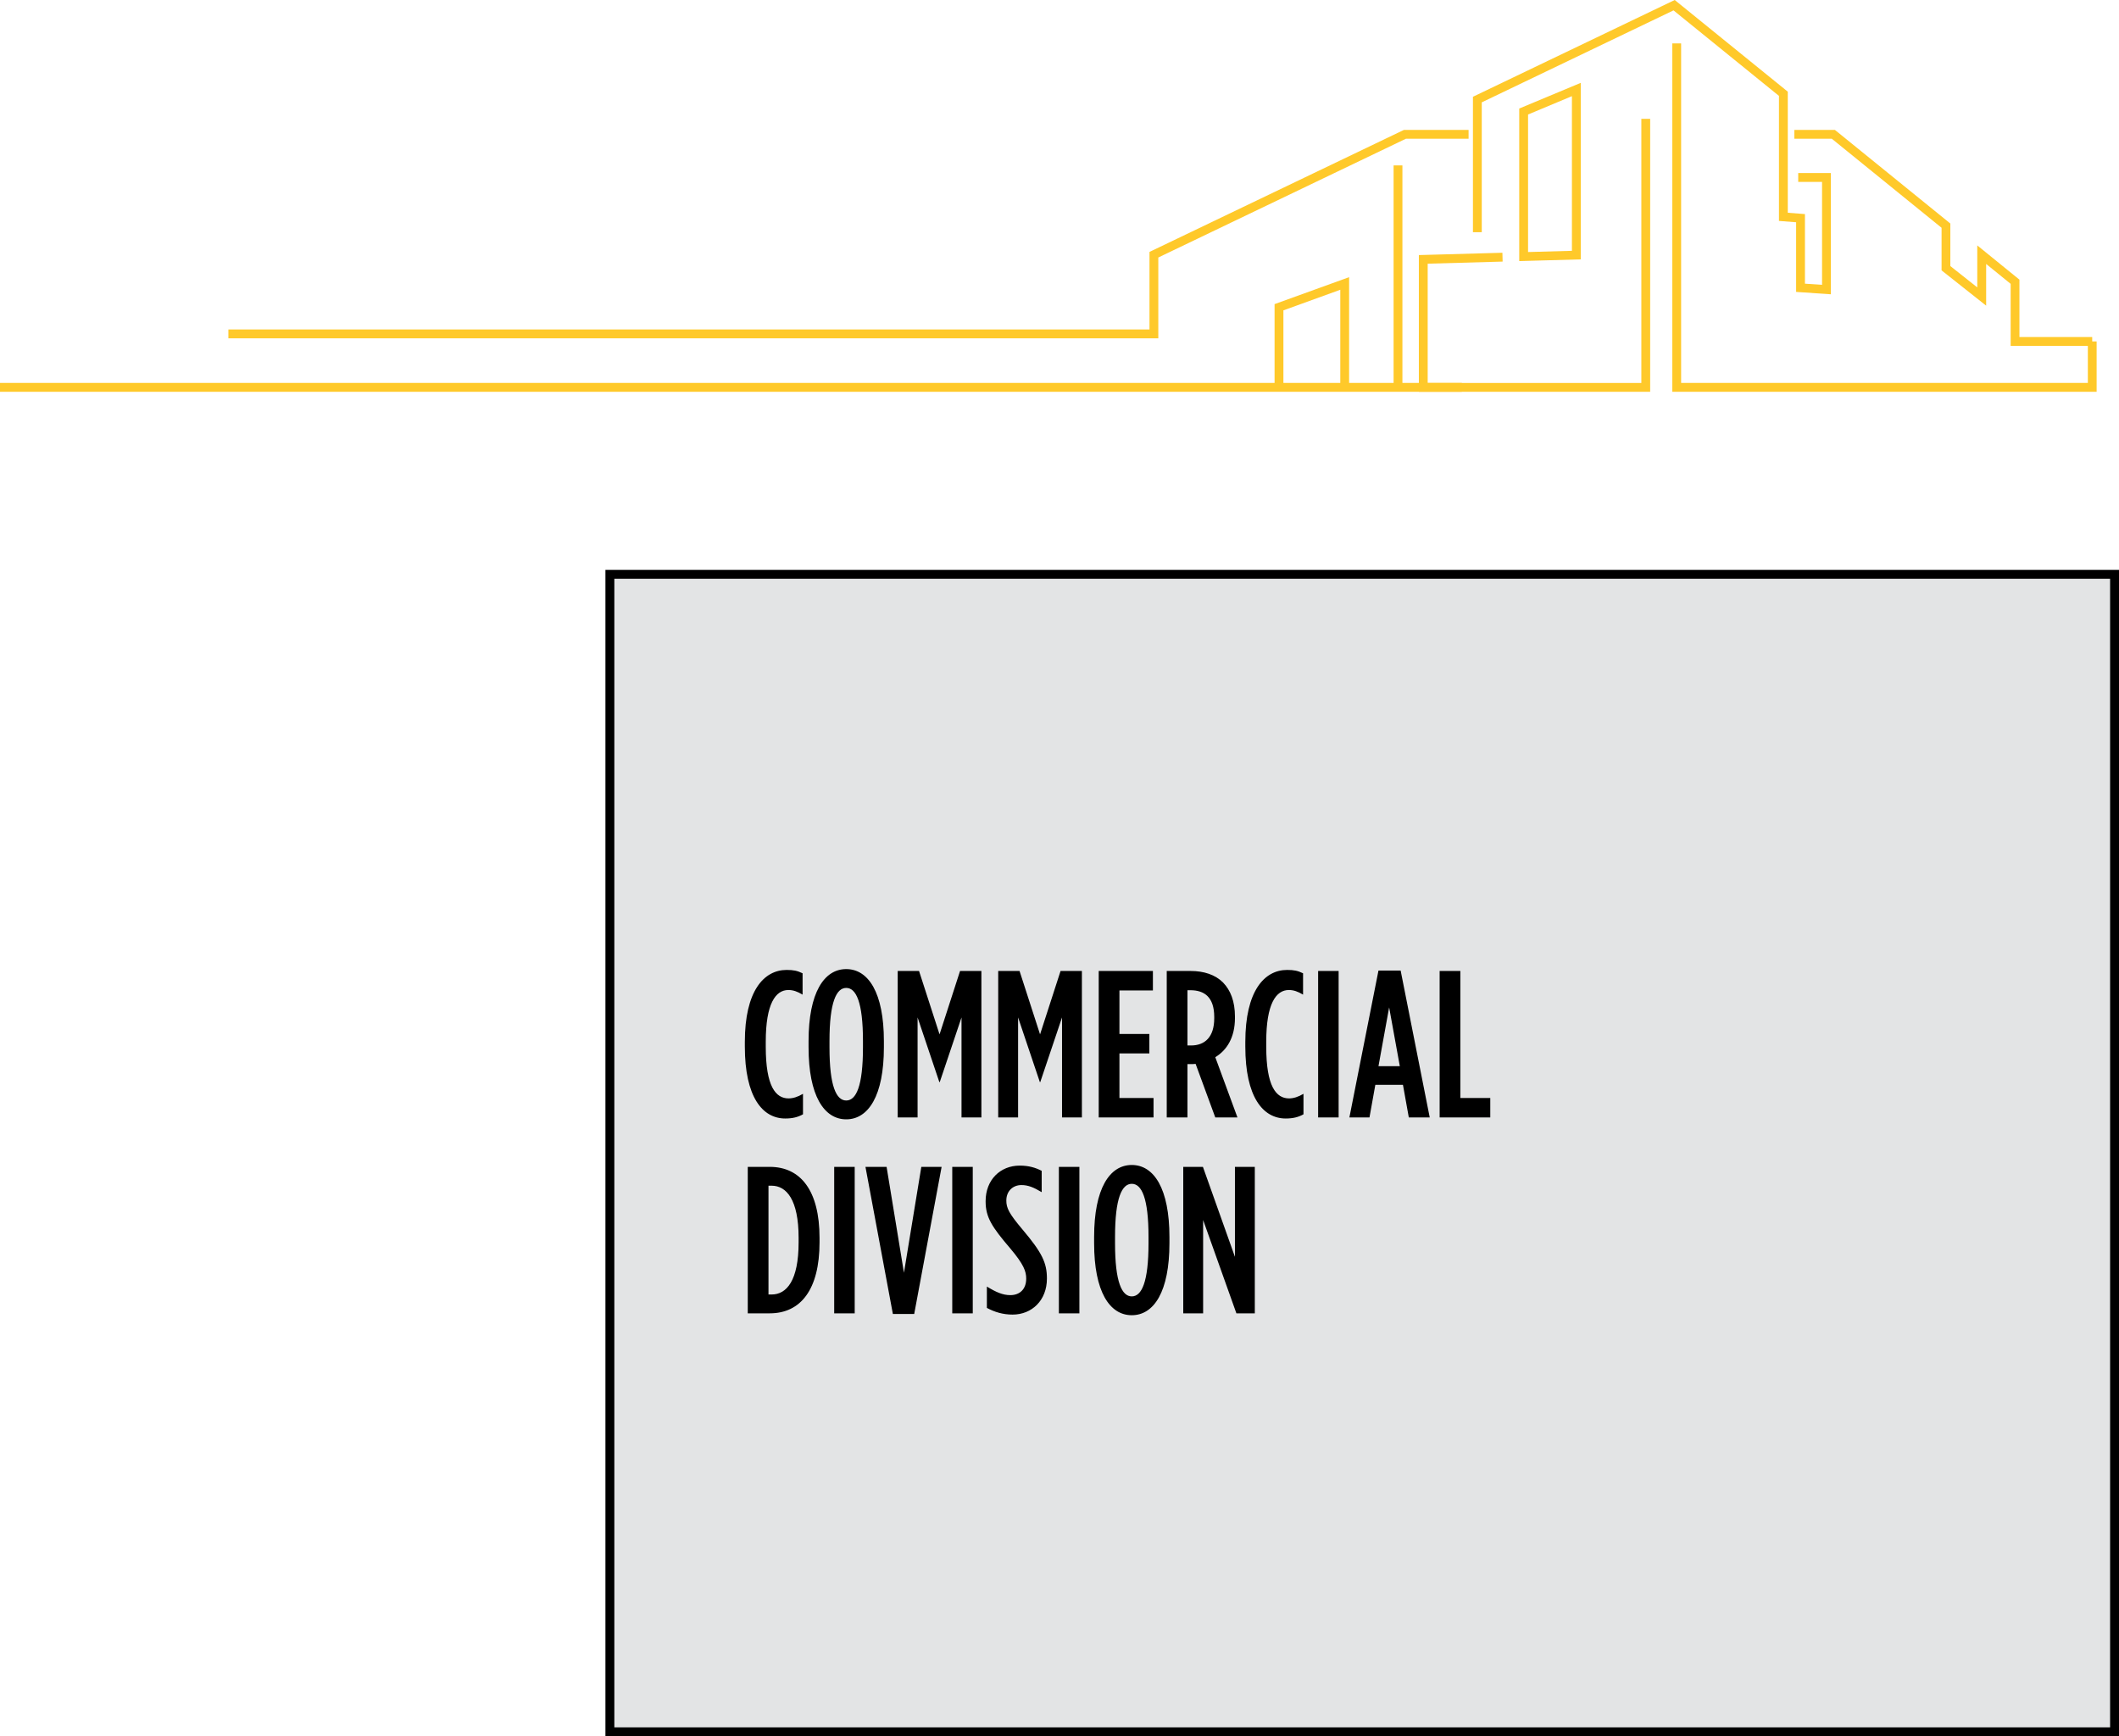
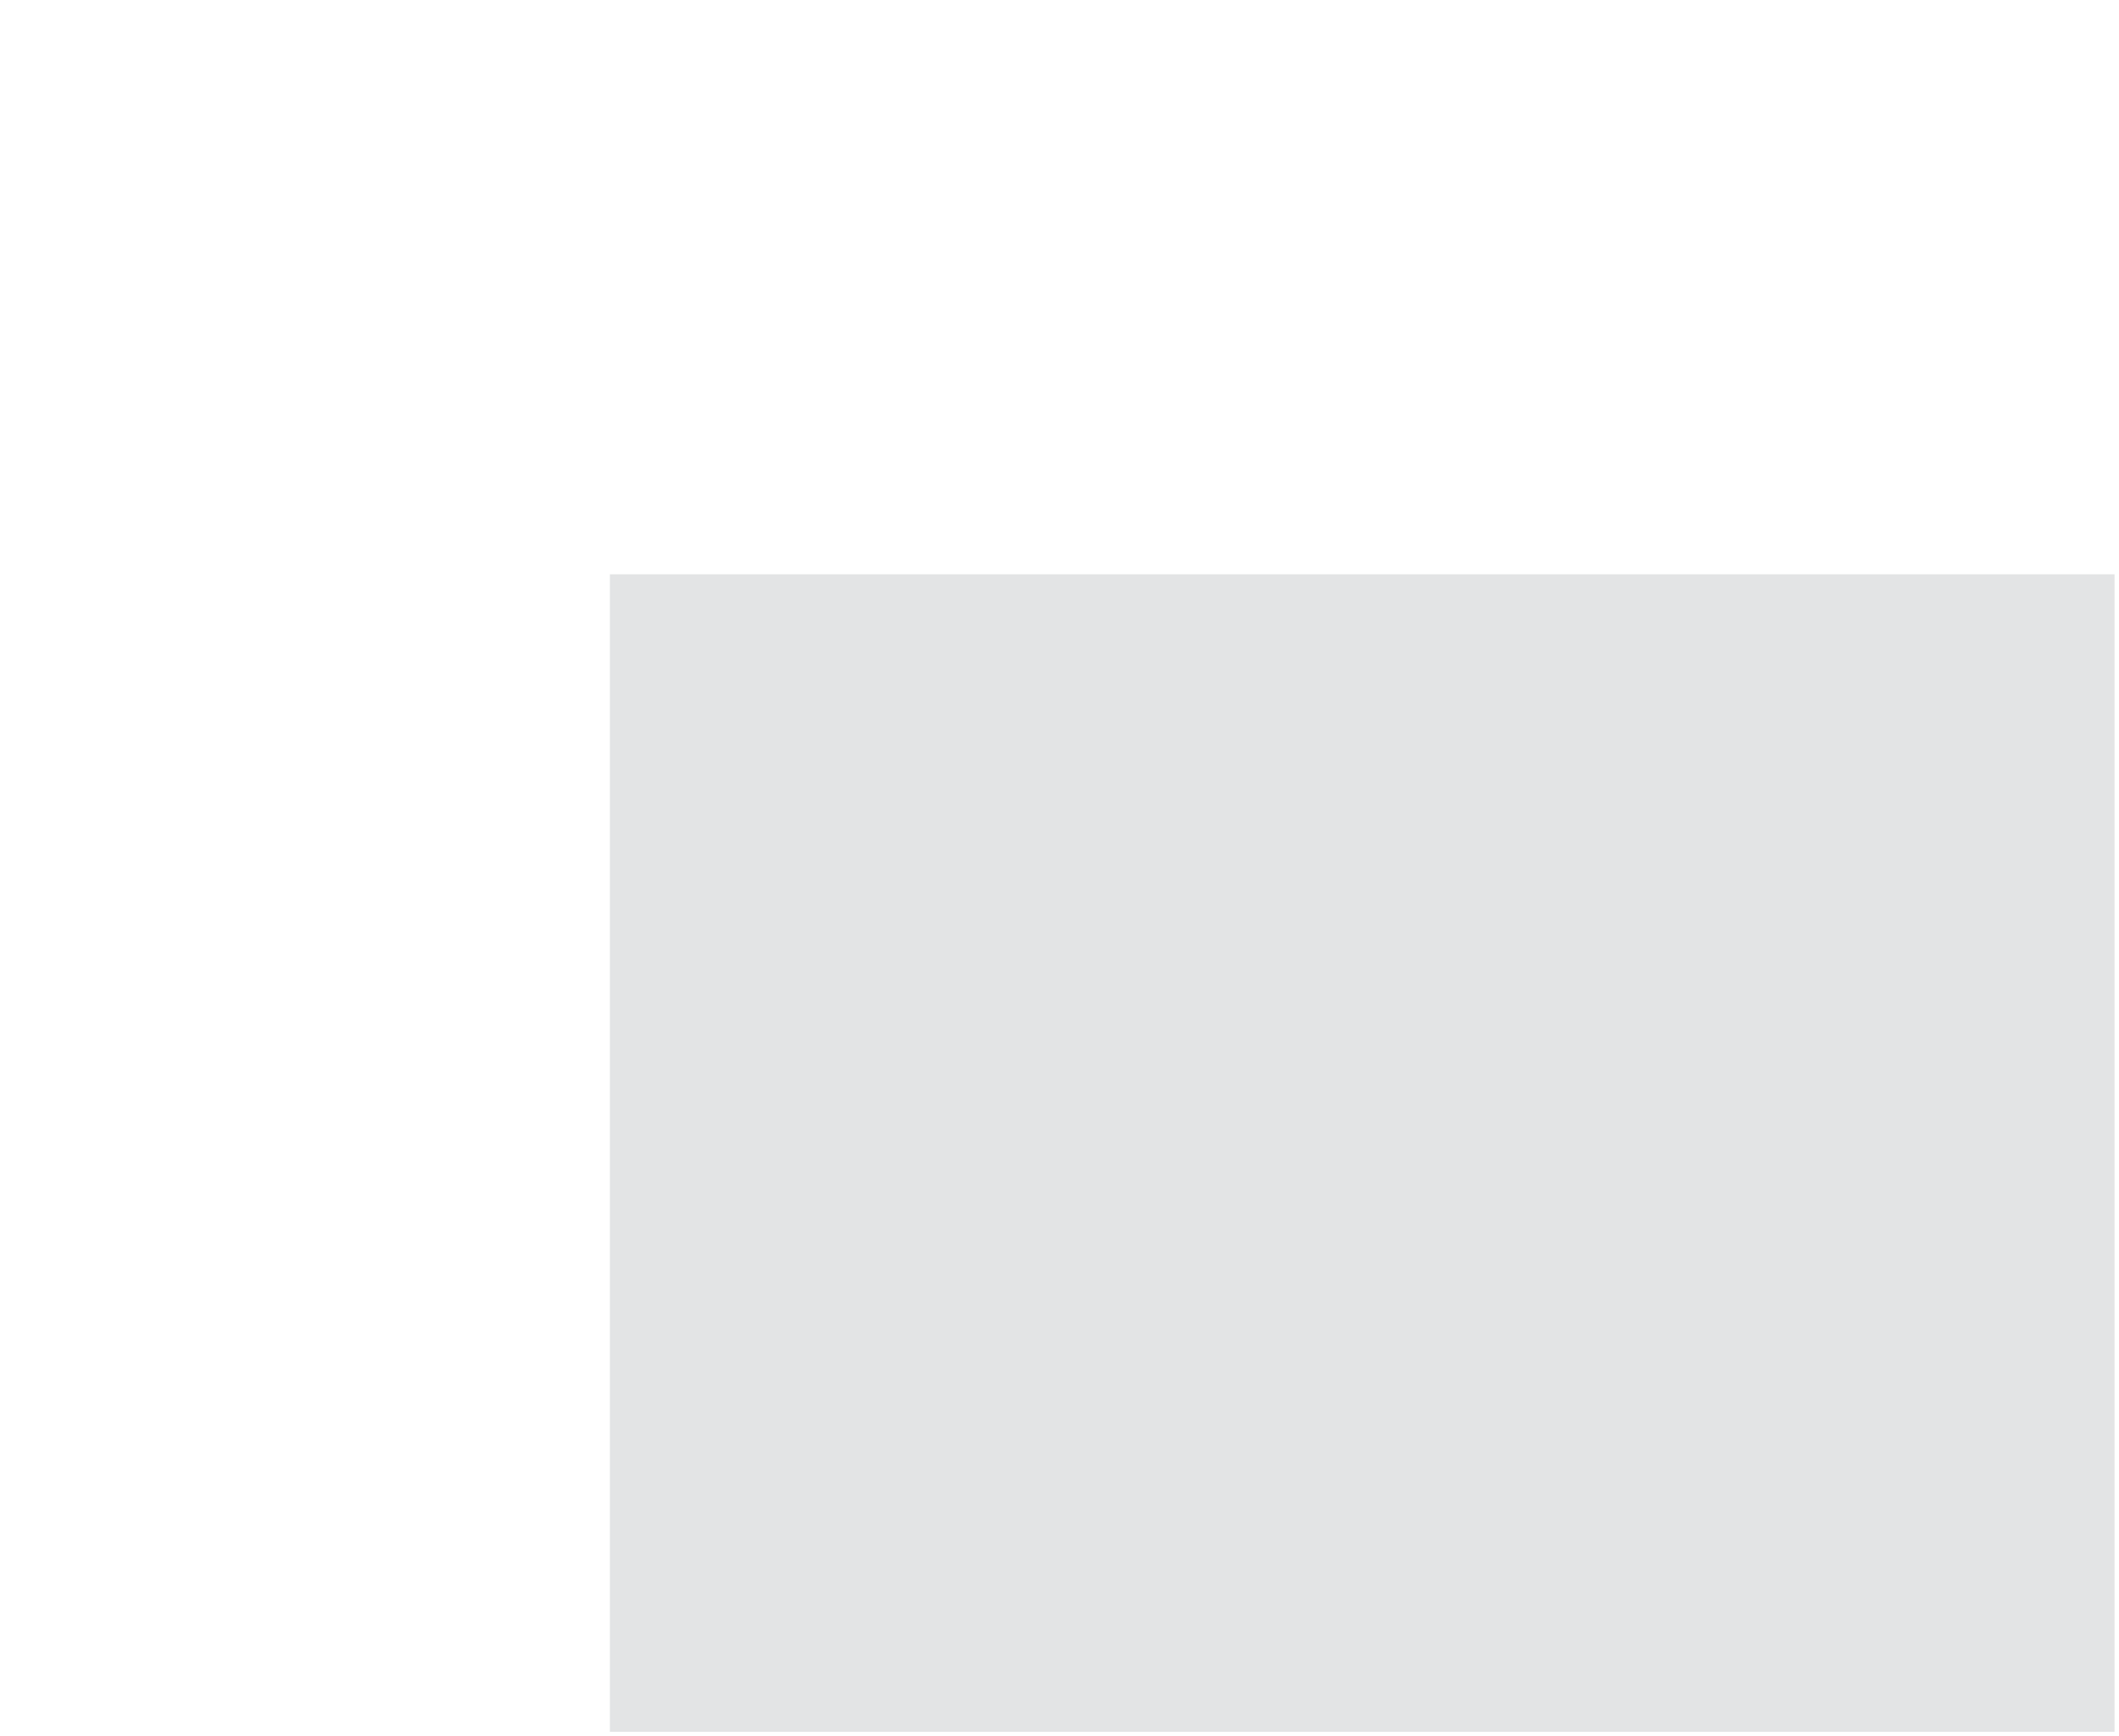
<svg xmlns="http://www.w3.org/2000/svg" width="476" height="390" viewBox="0 0 476 390" fill="none">
  <g clip-path="url(#clip0_0_1)">
    <path d="M370.685 88H318.726V57.294L337.492 56.773L337.541 58.758L320.709 59.229V86.027H368.702V26.699H370.685V87.988V88ZM260.184 76H51.303V74H258.213V56.587L315.366 29.18H329.893V31.165H315.813L260.196 57.84V76H260.184ZM411.279 66.102L403.47 65.569V49.924L399.615 49.626V21.538L375.929 2.332L332.856 22.989V52.157H330.873V21.736L376.201 0L401.599 20.595V47.79L405.453 48.088V63.72L409.296 63.981V40.855H403.941V38.87H411.279V66.102ZM341.272 58.646V24.379L355.092 18.61V58.261L341.272 58.646ZM343.255 25.706V56.611L353.109 56.338V21.6L343.255 25.719V25.706Z" fill="#FFC92A" />
-     <path d="M470.986 88H375.656V9.752H377.639V86.015H469.003V77.69H451.662V63.758L446.159 59.291V68.658L436.143 60.731V51.165L411.49 31.166H403.074V29.181H412.184L438.114 50.21V59.763L444.163 64.552V55.123L453.633 62.815V75.705H469.982V76.698H470.974V88H470.986ZM328.381 88H0V86.015H286.313V68.311L303.058 62.257V86.015H313.049V37.158H315.032V86.015H328.381V88ZM288.296 86.015H301.075V65.085L288.296 69.713V86.028V86.015Z" fill="#FFC92A" />
  </g>
  <rect x="137" y="129" width="338" height="260" fill="#E3E4E5" />
-   <rect x="137" y="129" width="338" height="260" stroke="black" stroke-width="2" />
-   <path d="M176.387 251.235C171.264 251.235 167.316 246.394 167.316 235.067V234.033C167.316 222.659 171.546 217.865 176.716 217.865C178.267 217.865 179.113 218.053 180.288 218.617V223.411C179.113 222.706 178.173 222.377 177.092 222.377C174.225 222.377 172.016 225.432 172.016 233.986V235.114C172.016 243.997 174.225 246.723 177.139 246.723C178.126 246.723 179.207 246.394 180.382 245.689V250.295C179.207 250.953 177.985 251.235 176.387 251.235ZM190.092 251.423C185.11 251.423 181.632 246.112 181.632 235.255V233.845C181.632 222.988 185.11 217.677 190.092 217.677C195.074 217.677 198.552 222.988 198.552 233.845V235.255C198.552 246.112 195.074 251.423 190.092 251.423ZM190.092 247.193C192.301 247.193 193.852 244.044 193.852 235.255V233.845C193.852 225.056 192.301 221.907 190.092 221.907C187.883 221.907 186.332 225.056 186.332 233.845V235.255C186.332 244.044 187.883 247.193 190.092 247.193ZM201.655 251V218.1H206.449L211.055 232.341L215.661 218.1H220.455V251H215.99V228.534L211.102 243.057H211.008L206.12 228.534V251H201.655ZM224.232 251V218.1H229.026L233.632 232.341L238.238 218.1H243.032V251H238.567V228.534L233.679 243.057H233.585L228.697 228.534V251H224.232ZM246.81 251V218.1H258.983V222.471H251.463V232.247H258.184V236.618H251.463V246.629H259.124V251H246.81ZM262.09 251V218.1H267.448C270.456 218.1 272.994 218.946 274.733 220.685C276.425 222.424 277.412 224.915 277.412 228.346V228.675C277.412 233.046 275.579 235.913 272.994 237.464L277.976 251H272.994L268.576 238.968C268.388 238.968 268.153 239.015 267.965 239.015H266.743V251H262.09ZM266.743 234.832H267.542C270.644 234.832 272.759 232.952 272.759 228.722V228.44C272.759 223.928 270.503 222.424 267.401 222.424H266.743V234.832ZM288.812 251.235C283.689 251.235 279.741 246.394 279.741 235.067V234.033C279.741 222.659 283.971 217.865 289.141 217.865C290.692 217.865 291.538 218.053 292.713 218.617V223.411C291.538 222.706 290.598 222.377 289.517 222.377C286.65 222.377 284.441 225.432 284.441 233.986V235.114C284.441 243.997 286.65 246.723 289.564 246.723C290.551 246.723 291.632 246.394 292.807 245.689V250.295C291.632 250.953 290.41 251.235 288.812 251.235ZM296.096 251V218.1H300.702V251H296.096ZM303.119 251L309.652 218.006H314.634L321.167 251H316.467L315.151 243.668H308.947L307.631 251H303.119ZM309.652 239.485H314.446L312.049 226.278L309.652 239.485ZM323.392 251V218.1H328.045V246.629H334.766V251H323.392ZM167.974 295V262.1H172.909C179.865 262.1 184.095 267.458 184.095 278.033V279.067C184.095 289.642 179.865 295 172.909 295H167.974ZM173.332 266.33H172.627V290.77H173.332C176.716 290.77 179.395 287.621 179.395 279.067V278.033C179.395 269.479 176.669 266.33 173.332 266.33ZM187.389 295V262.1H191.995V295H187.389ZM200.569 295.141L194.412 262.1H199.159L203.06 285.882L206.961 262.1H211.52L205.363 295.141H200.569ZM213.91 295V262.1H218.516V295H213.91ZM227.466 295.282C225.304 295.282 223.424 294.718 221.685 293.778V288.984C223.753 290.253 225.257 290.911 226.949 290.911C229.064 290.911 230.521 289.595 230.521 287.198C230.521 285.6 230.004 284.049 226.949 280.43C222.813 275.589 221.403 273.427 221.403 269.855V269.808C221.403 265.014 224.693 261.818 229.064 261.818C231.132 261.818 232.636 262.288 233.999 262.993V267.787C232.213 266.706 230.944 266.189 229.44 266.189C227.56 266.189 226.056 267.505 226.056 269.667C226.056 271.359 226.667 272.581 229.675 276.153C234.046 281.323 235.174 283.626 235.174 287.151V287.198C235.174 292.086 231.79 295.282 227.466 295.282ZM237.86 295V262.1H242.466V295H237.86ZM254.236 295.423C249.254 295.423 245.776 290.112 245.776 279.255V277.845C245.776 266.988 249.254 261.677 254.236 261.677C259.218 261.677 262.696 266.988 262.696 277.845V279.255C262.696 290.112 259.218 295.423 254.236 295.423ZM254.236 291.193C256.445 291.193 257.996 288.044 257.996 279.255V277.845C257.996 269.056 256.445 265.907 254.236 265.907C252.027 265.907 250.476 269.056 250.476 277.845V279.255C250.476 288.044 252.027 291.193 254.236 291.193ZM265.799 295V262.1H270.217L277.408 282.31V262.1H281.873V295H277.737L270.264 274.038V295H265.799Z" fill="black" />
  <defs>
    <clipPath id="clip0_0_1">
-       <rect width="470.986" height="88" fill="white" />
-     </clipPath>
+       </clipPath>
  </defs>
</svg>